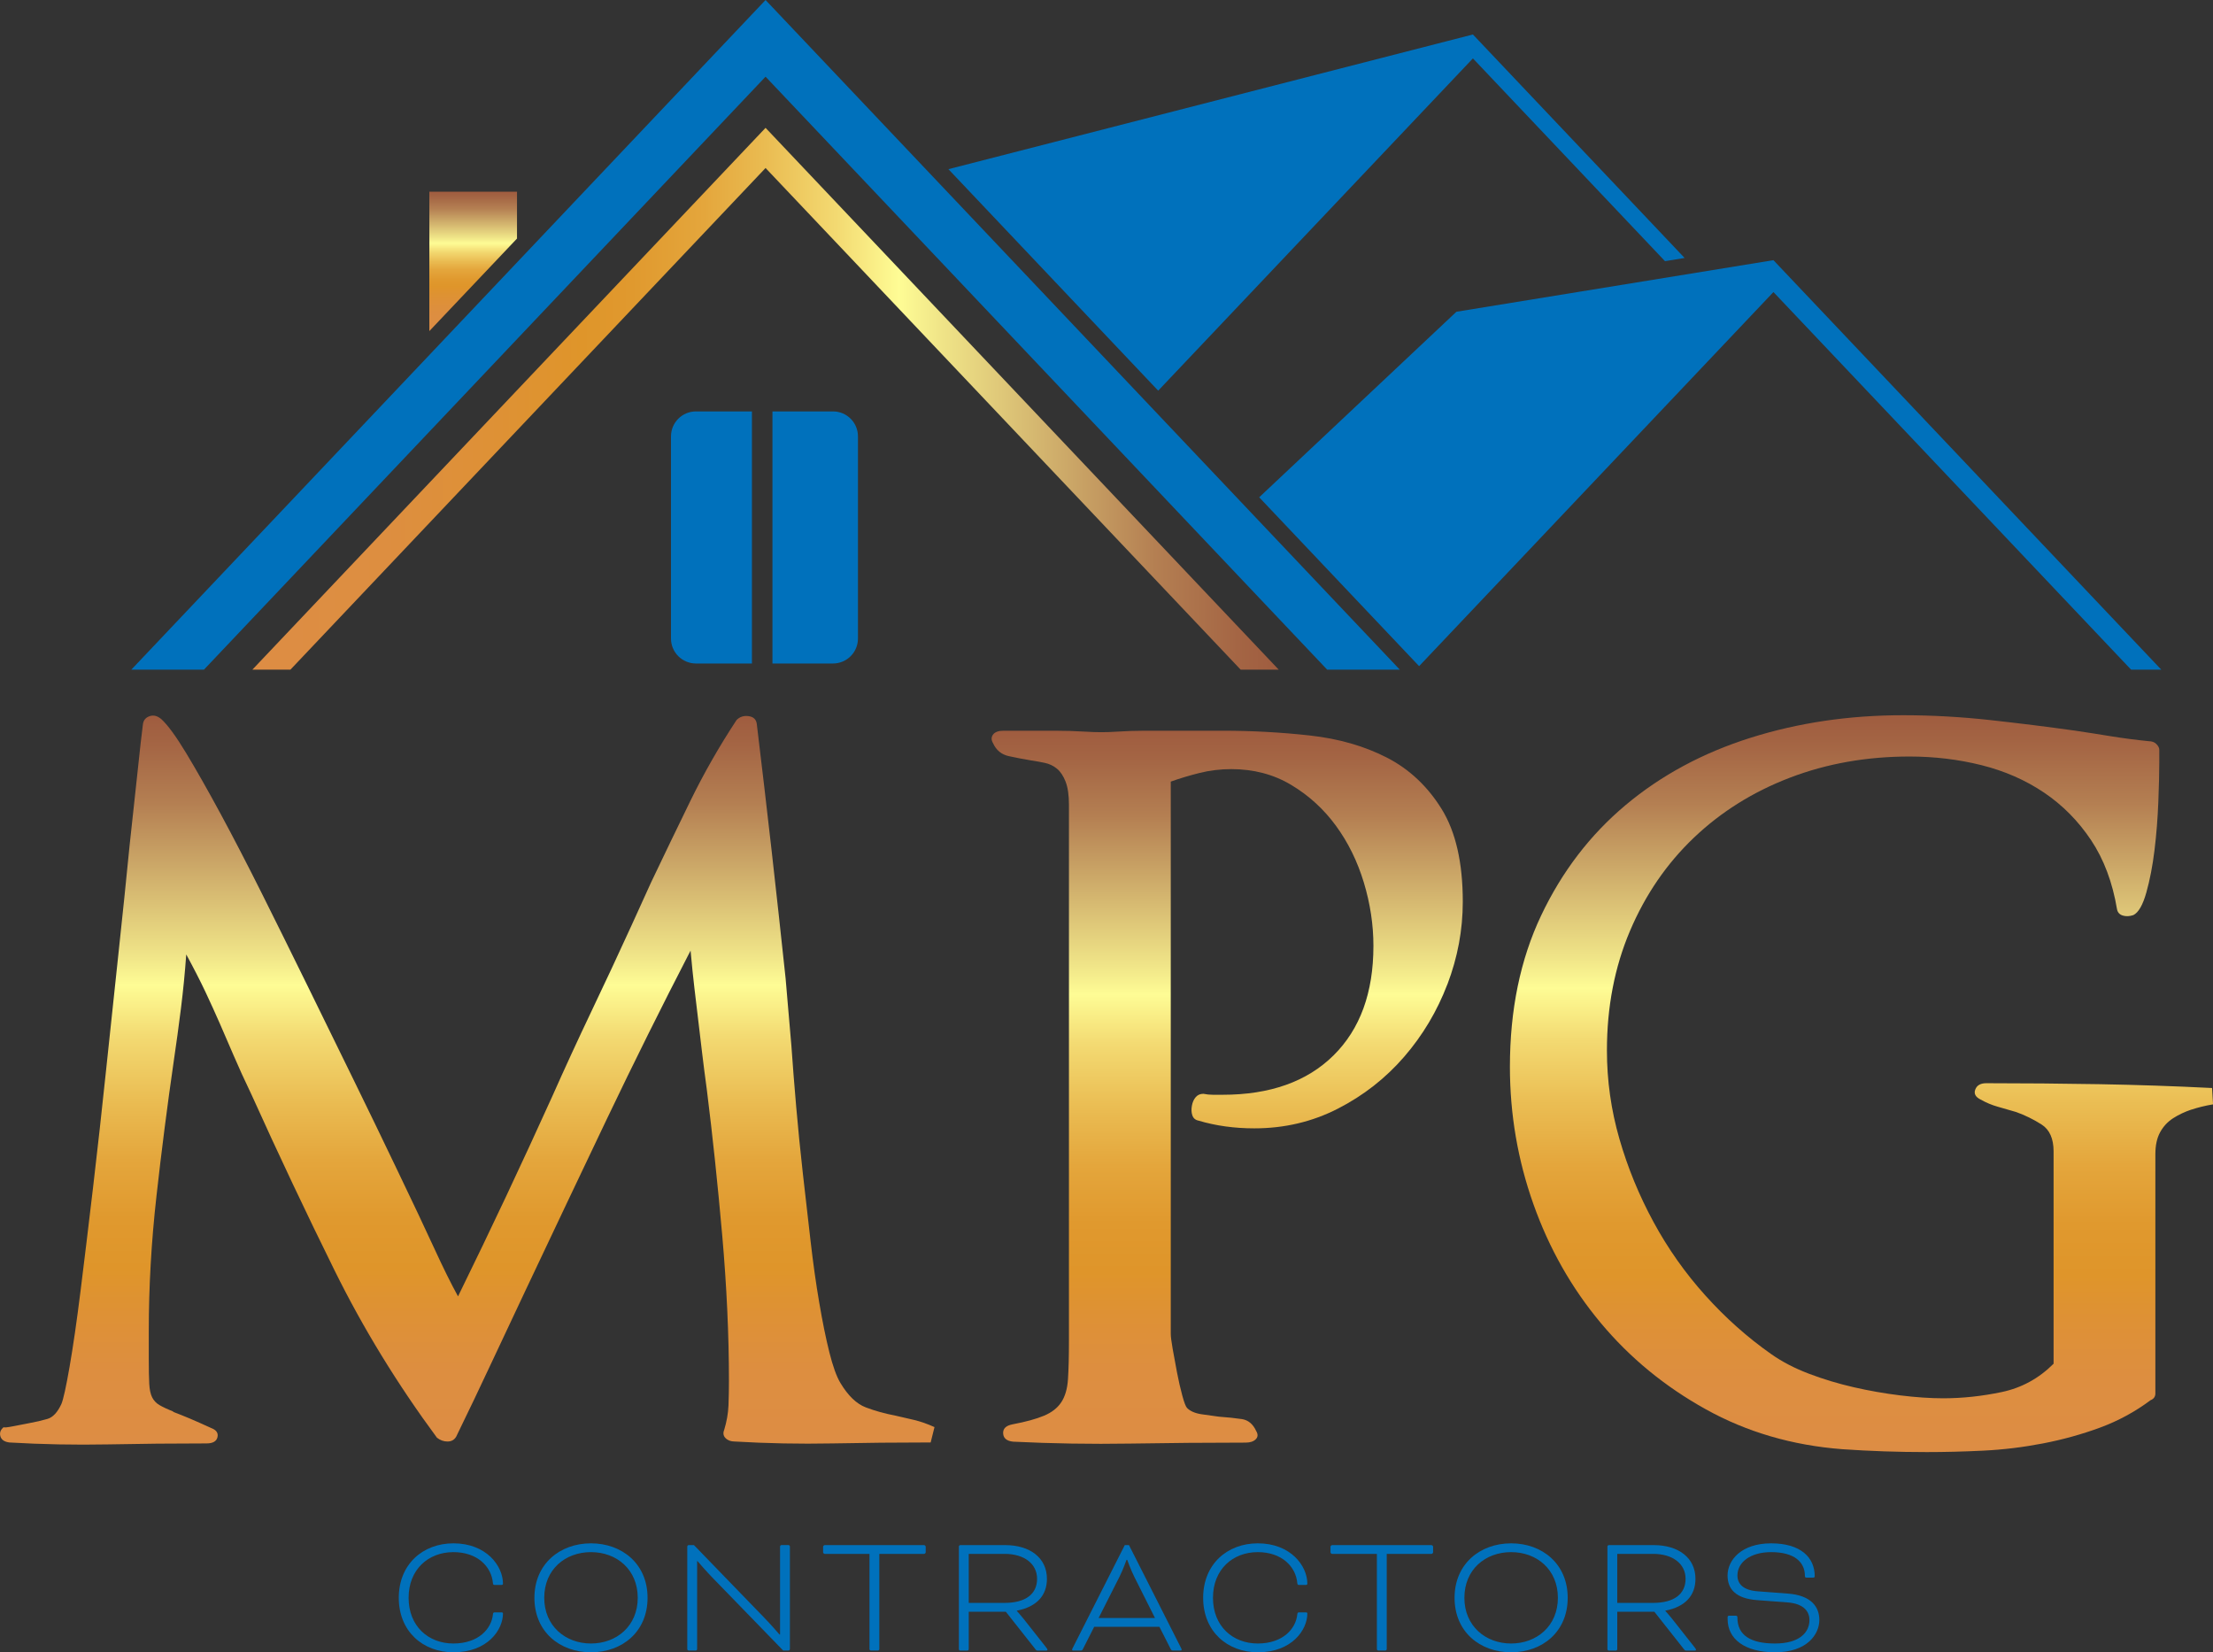
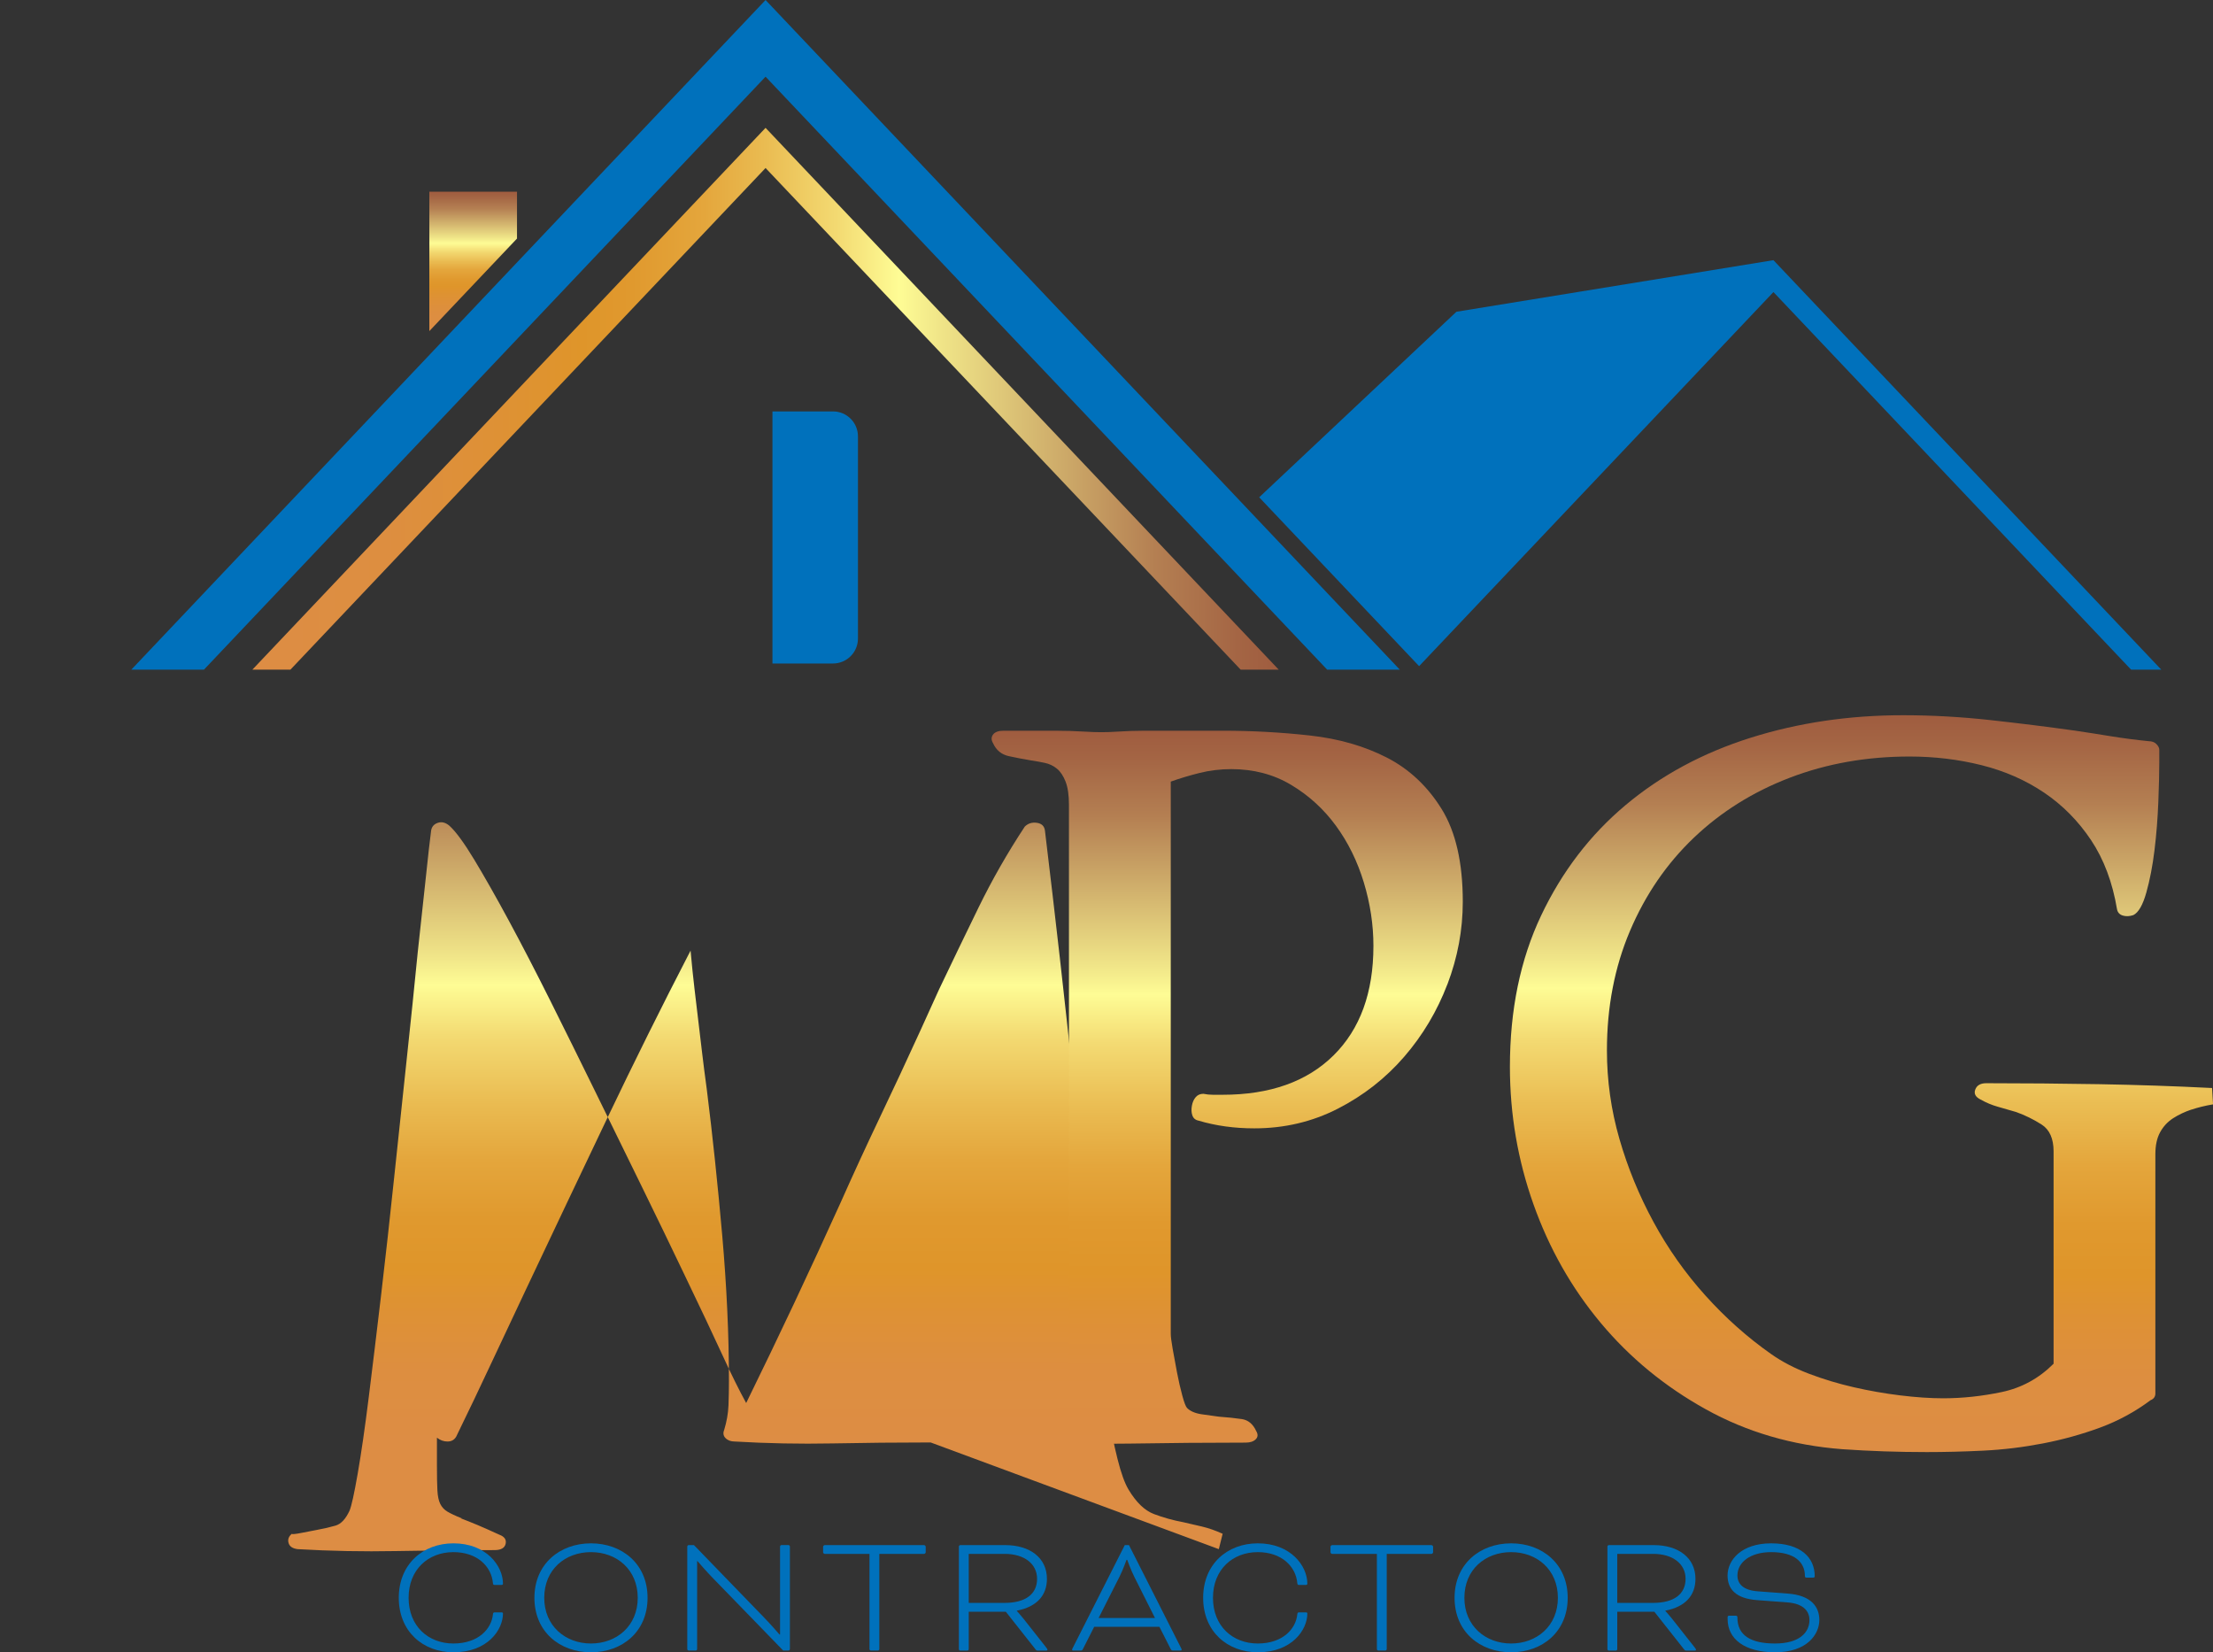
<svg xmlns="http://www.w3.org/2000/svg" xmlns:xlink="http://www.w3.org/1999/xlink" id="Capa_2" viewBox="0 0 705.33 526.55">
  <rect x="0" y="0" width="705.33" height="526.55" fill="#333333" stroke="none" />
  <defs>
    <style>      .cls-1 {        fill: #0071bc;      }      .cls-2 {        fill: url(#linear-gradient-2);      }      .cls-3 {        fill: url(#linear-gradient-4);      }      .cls-4 {        fill: url(#linear-gradient-3);      }      .cls-5 {        fill: url(#linear-gradient-5);      }      .cls-6 {        fill: url(#linear-gradient);      }    </style>
    <linearGradient id="linear-gradient" x1="148.92" y1="460.37" x2="148.92" y2="228.06" gradientUnits="userSpaceOnUse">
      <stop offset="0" stop-color="#dd8d44" />
      <stop offset=".1" stop-color="#dd8e40" />
      <stop offset=".18" stop-color="#de9135" />
      <stop offset=".24" stop-color="#df952a" />
      <stop offset=".31" stop-color="#e0992e" />
      <stop offset=".39" stop-color="#e4a63c" />
      <stop offset=".47" stop-color="#eabc52" />
      <stop offset=".56" stop-color="#f3da72" />
      <stop offset=".63" stop-color="#fefc95" />
      <stop offset=".67" stop-color="#f0e588" />
      <stop offset=".79" stop-color="#cdaa69" />
      <stop offset=".88" stop-color="#b47f52" />
      <stop offset=".96" stop-color="#a46544" />
      <stop offset="1" stop-color="#9f5c3f" />
    </linearGradient>
    <linearGradient id="linear-gradient-2" x1="391.14" y1="460.07" x2="391.14" y2="232.83" xlink:href="#linear-gradient" />
    <linearGradient id="linear-gradient-3" x1="593.27" y1="462.75" x2="593.27" y2="227.93" xlink:href="#linear-gradient" />
    <linearGradient id="linear-gradient-4" x1="80.43" y1="127.07" x2="407.56" y2="127.07" gradientUnits="userSpaceOnUse">
      <stop offset="0" stop-color="#dd8d44" />
      <stop offset=".13" stop-color="#dd8e40" />
      <stop offset=".24" stop-color="#de9135" />
      <stop offset=".32" stop-color="#df952a" />
      <stop offset=".37" stop-color="#e0992e" />
      <stop offset=".44" stop-color="#e4a63c" />
      <stop offset=".5" stop-color="#eabc52" />
      <stop offset=".57" stop-color="#f3da72" />
      <stop offset=".63" stop-color="#fefc95" />
      <stop offset=".67" stop-color="#f0e588" />
      <stop offset=".79" stop-color="#cdaa69" />
      <stop offset=".88" stop-color="#b47f52" />
      <stop offset=".96" stop-color="#a46544" />
      <stop offset="1" stop-color="#9f5c3f" />
    </linearGradient>
    <linearGradient id="linear-gradient-5" x1="150.81" y1="105.51" x2="150.81" y2="61.09" xlink:href="#linear-gradient-4" />
  </defs>
  <g id="Layer_1">
    <g>
-       <path class="cls-6" d="M296.62,459.68c-10.62,0-21.08.11-31.38.31-10.31.2-20.67,0-31.07-.61-1.22,0-2.2-.35-2.91-1.07-.72-.71-.87-1.58-.46-2.6.81-2.65,1.27-5.25,1.38-7.81.1-2.55.15-5.15.15-7.81,0-14.7-.72-30.16-2.14-46.38-1.43-16.23-3.06-31.69-4.9-46.38-.61-4.49-1.12-8.47-1.53-11.94-.41-3.47-.82-6.89-1.22-10.26-.41-3.37-.82-6.78-1.22-10.26-.41-3.47-.82-7.45-1.22-11.94-9.18,17.76-18.06,35.62-26.64,53.58-8.57,17.96-17.14,36.03-25.72,54.19-3.67,7.76-7.35,15.57-11.02,23.42-3.67,7.86-7.45,15.77-11.33,23.73-.61,1.02-1.53,1.53-2.76,1.53s-2.35-.41-3.37-1.22c-12.66-17.14-23.53-34.9-32.61-53.27-9.08-18.37-17.91-37.04-26.48-56.03-2.25-4.69-4.13-8.83-5.66-12.4-1.53-3.57-3.01-6.99-4.44-10.26-1.43-3.26-2.96-6.63-4.59-10.1-1.64-3.47-3.67-7.45-6.12-11.94-.41,5.72-.97,11.43-1.68,17.14-.72,5.72-1.48,11.33-2.3,16.84-2.04,14.08-3.88,28.43-5.51,43.02-1.64,14.59-2.45,28.93-2.45,43.01v8.88c0,3.47.05,6.12.15,7.96.1,1.84.41,3.27.92,4.29.51,1.02,1.27,1.84,2.3,2.45,1.02.61,2.55,1.33,4.59,2.14h-.31c1.63.61,3.42,1.33,5.36,2.14,1.94.82,4.23,1.84,6.89,3.06,1.63.61,2.3,1.58,1.99,2.91-.31,1.33-1.48,1.99-3.52,1.99-10.41,0-20.87.1-31.38.31-10.51.2-20.97,0-31.38-.61-1.64-.2-2.6-.87-2.91-1.99-.31-1.12.05-2.09,1.07-2.91,0,.21,1.07.11,3.21-.31,2.14-.41,3.72-.71,4.75-.92,2.24-.41,4.23-.87,5.97-1.38,1.73-.51,3.21-2.09,4.44-4.75.61-1.42,1.48-5.36,2.6-11.79,1.12-6.43,2.3-14.54,3.52-24.34s2.55-20.77,3.98-32.91c1.43-12.14,2.8-24.54,4.13-37.2,1.32-12.65,2.65-25.15,3.98-37.5,1.33-12.35,2.5-23.73,3.52-34.14,1.02-9.18,1.88-17.19,2.6-24.03.71-6.84,1.27-11.79,1.68-14.85.2-1.22.92-2.04,2.14-2.45,1.22-.41,2.45-.1,3.67.92,2.04,1.84,4.69,5.46,7.96,10.87,3.26,5.41,6.94,11.89,11.02,19.44,4.08,7.55,8.47,16.03,13.16,25.41,4.69,9.39,9.49,19.09,14.39,29.08,4.9,10,9.8,20.01,14.7,30,4.9,10,9.49,19.49,13.78,28.47,5.1,10.61,9.08,19.03,11.94,25.26,2.86,6.23,5.41,11.38,7.65,15.46,5.3-10.82,10.41-21.43,15.31-31.84,4.9-10.41,9.8-21.02,14.7-31.84,4.08-9.18,8.27-18.26,12.55-27.25,4.29-8.98,8.57-18.16,12.86-27.55l6.12-13.47c4.08-8.57,8.27-17.25,12.55-26.02,4.29-8.77,9.18-17.35,14.7-25.72,1.02-1.02,2.3-1.43,3.83-1.22,1.53.21,2.4,1.02,2.6,2.45,1.63,13.47,3.21,26.99,4.75,40.57,1.53,13.58,3.01,27.09,4.44,40.57.2,2.25.46,5.26.77,9.03.31,3.78.66,7.91,1.07,12.4.41,5.92.92,12.4,1.53,19.44s1.33,14.19,2.14,21.43c.81,7.25,1.63,14.39,2.45,21.43.81,7.04,1.73,13.58,2.76,19.59,1.02,6.02,2.09,11.28,3.21,15.77,1.12,4.49,2.3,7.76,3.52,9.8,2.45,4.09,5.15,6.69,8.11,7.81,2.96,1.12,6.07,1.99,9.34,2.6,1.84.41,3.83.87,5.97,1.38,2.14.51,4.33,1.28,6.58,2.3l-1.22,4.9Z" />
+       <path class="cls-6" d="M296.62,459.68c-10.62,0-21.08.11-31.38.31-10.31.2-20.67,0-31.07-.61-1.22,0-2.2-.35-2.91-1.07-.72-.71-.87-1.58-.46-2.6.81-2.65,1.27-5.25,1.38-7.81.1-2.55.15-5.15.15-7.81,0-14.7-.72-30.16-2.14-46.38-1.43-16.23-3.06-31.69-4.9-46.38-.61-4.49-1.12-8.47-1.53-11.94-.41-3.47-.82-6.89-1.22-10.26-.41-3.37-.82-6.78-1.22-10.26-.41-3.47-.82-7.45-1.22-11.94-9.18,17.76-18.06,35.62-26.64,53.58-8.57,17.96-17.14,36.03-25.72,54.19-3.67,7.76-7.35,15.57-11.02,23.42-3.67,7.86-7.45,15.77-11.33,23.73-.61,1.02-1.53,1.53-2.76,1.53s-2.35-.41-3.37-1.22v8.88c0,3.47.05,6.12.15,7.96.1,1.84.41,3.27.92,4.29.51,1.02,1.27,1.84,2.3,2.45,1.02.61,2.55,1.33,4.59,2.14h-.31c1.63.61,3.42,1.33,5.36,2.14,1.94.82,4.23,1.84,6.89,3.06,1.63.61,2.3,1.58,1.99,2.91-.31,1.33-1.48,1.99-3.52,1.99-10.41,0-20.87.1-31.38.31-10.51.2-20.97,0-31.38-.61-1.64-.2-2.6-.87-2.91-1.99-.31-1.12.05-2.09,1.07-2.91,0,.21,1.07.11,3.21-.31,2.14-.41,3.72-.71,4.75-.92,2.24-.41,4.23-.87,5.97-1.38,1.73-.51,3.21-2.09,4.44-4.75.61-1.42,1.48-5.36,2.6-11.79,1.12-6.43,2.3-14.54,3.52-24.34s2.55-20.77,3.98-32.91c1.43-12.14,2.8-24.54,4.13-37.2,1.32-12.65,2.65-25.15,3.98-37.5,1.33-12.35,2.5-23.73,3.52-34.14,1.02-9.18,1.88-17.19,2.6-24.03.71-6.84,1.27-11.79,1.68-14.85.2-1.22.92-2.04,2.14-2.45,1.22-.41,2.45-.1,3.67.92,2.04,1.84,4.69,5.46,7.96,10.87,3.26,5.41,6.94,11.89,11.02,19.44,4.08,7.55,8.47,16.03,13.16,25.41,4.69,9.39,9.49,19.09,14.39,29.08,4.9,10,9.8,20.01,14.7,30,4.9,10,9.49,19.49,13.78,28.47,5.1,10.61,9.08,19.03,11.94,25.26,2.86,6.23,5.41,11.38,7.65,15.46,5.3-10.82,10.41-21.43,15.31-31.84,4.9-10.41,9.8-21.02,14.7-31.84,4.08-9.18,8.27-18.26,12.55-27.25,4.29-8.98,8.57-18.16,12.86-27.55l6.12-13.47c4.08-8.57,8.27-17.25,12.55-26.02,4.29-8.77,9.18-17.35,14.7-25.72,1.02-1.02,2.3-1.43,3.83-1.22,1.53.21,2.4,1.02,2.6,2.45,1.63,13.47,3.21,26.99,4.75,40.57,1.53,13.58,3.01,27.09,4.44,40.57.2,2.25.46,5.26.77,9.03.31,3.78.66,7.91,1.07,12.4.41,5.92.92,12.4,1.53,19.44s1.33,14.19,2.14,21.43c.81,7.25,1.63,14.39,2.45,21.43.81,7.04,1.73,13.58,2.76,19.59,1.02,6.02,2.09,11.28,3.21,15.77,1.12,4.49,2.3,7.76,3.52,9.8,2.45,4.09,5.15,6.69,8.11,7.81,2.96,1.12,6.07,1.99,9.34,2.6,1.84.41,3.83.87,5.97,1.38,2.14.51,4.33,1.28,6.58,2.3l-1.22,4.9Z" />
      <path class="cls-2" d="M461.32,313.65c-3.27,8.57-7.86,16.28-13.78,23.12-5.92,6.84-12.96,12.35-21.12,16.53-8.17,4.19-17.04,6.28-26.64,6.28-6.33,0-12.25-.81-17.76-2.45-1.02-.2-1.68-.77-1.99-1.68-.31-.92-.36-1.94-.15-3.06.2-1.12.61-2.04,1.22-2.75.61-.71,1.43-1.07,2.45-1.07,1.02.21,2.04.31,3.06.31h3.06c15.1,0,26.89-4.18,35.36-12.55,8.47-8.37,12.71-20,12.71-34.9,0-6.73-1.02-13.47-3.06-20.21-2.04-6.74-5-12.75-8.88-18.06-3.88-5.31-8.62-9.64-14.24-13.01-5.62-3.37-11.99-5.05-19.13-5.05-3.47,0-6.84.41-10.1,1.22-3.27.82-6.33,1.74-9.18,2.76v176.04c0,.82.2,2.4.61,4.75.41,2.35.87,4.85,1.38,7.5.51,2.66,1.07,5.1,1.68,7.35.61,2.25,1.12,3.57,1.53,3.98,1.02,1.02,2.55,1.68,4.59,1.99,2.04.31,3.88.56,5.51.77,2.86.21,5.3.46,7.35.77,2.04.31,3.57,1.58,4.59,3.83.61,1.02.56,1.89-.15,2.6s-1.79,1.07-3.21,1.07c-12.25,0-24.54.11-36.89.31-12.35.2-24.75,0-37.2-.61-2.04-.2-3.11-1.07-3.21-2.6-.11-1.53.87-2.5,2.91-2.91,4.29-.81,7.65-1.73,10.1-2.76,2.45-1.02,4.29-2.45,5.51-4.29s1.94-4.29,2.14-7.35c.2-3.06.31-7.14.31-12.25v-170.83c0-3.06-.36-5.51-1.07-7.35-.72-1.84-1.64-3.21-2.76-4.13-1.12-.92-2.4-1.53-3.83-1.84-1.43-.31-2.86-.56-4.29-.77-2.45-.41-4.85-.87-7.19-1.38-2.35-.51-4.03-1.88-5.05-4.13-.61-1.02-.61-1.94,0-2.76.61-.81,1.73-1.22,3.37-1.22h16.23c3.26,0,6.63.1,10.1.31,3.26.21,6.43.21,9.49,0,3.06-.2,6.12-.31,9.18-.31h24.8c9.39,0,18.67.51,27.86,1.53,9.18,1.02,17.34,3.37,24.49,7.04,7.14,3.67,12.96,9.14,17.45,16.38,4.49,7.25,6.74,17.1,6.74,29.54,0,8.98-1.64,17.76-4.9,26.33Z" />
      <path class="cls-4" d="M698.44,353.6c-2.14.72-4.08,1.64-5.82,2.76-1.74,1.12-3.12,2.6-4.13,4.44-1.02,1.84-1.53,4.19-1.53,7.04v76.23c0,1.02-.51,1.74-1.53,2.14-4.9,3.67-10.26,6.58-16.07,8.73-5.82,2.14-11.89,3.83-18.22,5.05-6.33,1.22-12.66,1.99-18.98,2.3-6.33.31-12.35.46-18.06.46-9.18,0-18.17-.31-26.94-.92-15.92-1.22-30.42-5.46-43.47-12.71-13.06-7.24-24.24-16.43-33.52-27.55-9.29-11.12-16.43-23.73-21.43-37.81-5-14.08-7.5-28.67-7.5-43.78,0-18.16,3.32-34.24,9.95-48.22,6.63-13.98,15.61-25.72,26.94-35.21,11.33-9.49,24.59-16.63,39.8-21.43,15.2-4.79,31.38-7.19,48.53-7.19,9.18,0,18.42.51,27.71,1.53,9.29,1.02,18.32,2.14,27.09,3.37,4.08.61,8.01,1.22,11.79,1.84,3.77.61,7.7,1.12,11.79,1.53,1.02,0,1.84.31,2.45.92.61.61.92,1.22.92,1.84v3.98c0,3.27-.11,7.5-.31,12.71-.21,5.21-.61,10.31-1.22,15.31-.61,5-1.48,9.49-2.6,13.47-1.12,3.98-2.5,6.38-4.13,7.19-1.22.41-2.35.46-3.37.15-1.02-.31-1.63-.97-1.84-1.99-1.43-8.57-4.19-15.92-8.27-22.04-4.09-6.12-9.08-11.17-15-15.16-5.92-3.98-12.55-6.89-19.9-8.73s-15-2.76-22.96-2.76c-13.68,0-26.38,2.25-38.12,6.74-11.74,4.49-21.94,10.87-30.62,19.13-8.68,8.27-15.46,18.17-20.36,29.7-4.9,11.53-7.35,24.24-7.35,38.12,0,9.6,1.33,18.98,3.98,28.17,2.65,9.19,6.28,18.02,10.87,26.48,4.59,8.47,10.1,16.28,16.53,23.42,6.43,7.15,13.42,13.37,20.97,18.67,3.47,2.45,7.5,4.54,12.09,6.28,4.59,1.74,9.34,3.17,14.24,4.29,4.9,1.12,9.84,1.99,14.85,2.6,5,.61,9.54.92,13.62.92,6.12,0,12.35-.66,18.68-1.99,6.32-1.33,11.83-4.33,16.53-9.03v-67.66c0-4.08-1.28-6.94-3.83-8.57-2.55-1.63-5.26-2.96-8.11-3.98-2.04-.61-3.98-1.17-5.82-1.68-1.84-.51-3.67-1.27-5.51-2.3-1.63-.81-2.2-1.88-1.68-3.21.51-1.33,1.68-1.99,3.52-1.99,12.04,0,24.03.11,35.97.31,11.94.21,23.93.61,35.97,1.22l.31,5.21c-2.45.41-4.75.97-6.89,1.68Z" />
    </g>
    <g>
      <path class="cls-1" d="M157.67,505.1c-.34,0-.5-.11-.56-.56-.45-5.32-4.98-9.91-12.6-9.91-8.01,0-14.28,5.54-14.28,14.56s6.27,14.56,14.28,14.56,12.15-4.7,12.6-9.3c.06-.5.17-.62.62-.62h2.02c.22,0,.56,0,.56.34,0,5.21-4.87,12.38-15.79,12.38-9.74,0-17.42-6.66-17.42-17.36s7.67-17.36,17.42-17.36c10.47,0,15.79,7.17,15.79,12.88,0,.22-.17.39-.56.39h-2.07Z" />
      <path class="cls-1" d="M206.39,509.19c0,10.81-8.06,17.36-18.03,17.36s-18.03-6.55-18.03-17.36,8.12-17.36,18.03-17.36,18.03,6.55,18.03,17.36ZM173.46,509.19c0,8.96,6.72,14.56,14.9,14.56s14.9-5.6,14.9-14.56-6.66-14.56-14.9-14.56-14.9,5.54-14.9,14.56Z" />
      <path class="cls-1" d="M249.62,525.99l-22.62-23.3c-1.9-1.96-4.48-4.93-4.7-5.21h-.11v28.06c0,.22-.22.45-.45.45h-2.24c-.22,0-.45-.22-.45-.45v-32.7c0-.22.22-.45.45-.45h1.68l22.34,23.07c2.13,2.18,4.98,5.49,4.93,5.43h.17v-28.06c0-.22.22-.45.45-.45h2.24c.22,0,.45.22.45.45v32.7c0,.22-.22.45-.45.45h-1.68Z" />
      <path class="cls-1" d="M262.84,495.19c-.22,0-.5-.28-.5-.5v-1.79c0-.22.28-.5.5-.5h31.7c.22,0,.5.28.5.5v1.79c0,.22-.28.5-.5.5h-14.28v30.35c0,.22-.22.45-.45.45h-2.24c-.22,0-.45-.22-.45-.45v-30.35h-14.28Z" />
      <path class="cls-1" d="M305.62,492.84c0-.22.22-.45.45-.45h14.28c8.01,0,13.33,4.14,13.33,10.75,0,5.26-3.19,8.9-9.58,10.14v.11s.95,1.01,2.07,2.41l7.34,9.3c.28.34.34.5.34.62,0,.17-.11.28-.34.28h-2.74c-.39,0-.45-.06-.73-.39l-9.46-11.98h-11.82v11.93c0,.22-.22.45-.45.45h-2.24c-.22,0-.45-.22-.45-.45v-32.7ZM308.76,495.19v15.62h11.42c6.66,0,10.36-2.8,10.36-7.67s-4.2-7.95-10.3-7.95h-11.48Z" />
      <path class="cls-1" d="M369.52,518.43h-20.78l-3.58,7.06c-.22.45-.34.5-.78.5h-2.13c-.28,0-.56.06-.56-.28,0-.11.11-.34.22-.56l16.58-32.76h1.34l16.58,32.76c.11.22.22.45.22.56,0,.28-.28.28-.56.28h-2.18c-.39,0-.56-.06-.78-.5l-3.58-7.06ZM350.14,515.63h17.98l-6.61-13.16c-1.12-2.24-2.24-5.38-2.24-5.38h-.22s-1.12,3.14-2.24,5.38l-6.66,13.16Z" />
      <path class="cls-1" d="M414.04,505.1c-.34,0-.5-.11-.56-.56-.45-5.32-4.98-9.91-12.6-9.91-8.01,0-14.28,5.54-14.28,14.56s6.27,14.56,14.28,14.56,12.15-4.7,12.6-9.3c.06-.5.17-.62.62-.62h2.02c.22,0,.56,0,.56.34,0,5.21-4.87,12.38-15.79,12.38-9.74,0-17.42-6.66-17.42-17.36s7.67-17.36,17.42-17.36c10.47,0,15.79,7.17,15.79,12.88,0,.22-.17.39-.56.39h-2.07Z" />
      <path class="cls-1" d="M424.56,495.19c-.22,0-.5-.28-.5-.5v-1.79c0-.22.28-.5.5-.5h31.7c.22,0,.5.28.5.5v1.79c0,.22-.28.5-.5.5h-14.28v30.35c0,.22-.22.45-.45.45h-2.24c-.22,0-.45-.22-.45-.45v-30.35h-14.28Z" />
      <path class="cls-1" d="M499.66,509.19c0,10.81-8.06,17.36-18.03,17.36s-18.03-6.55-18.03-17.36,8.12-17.36,18.03-17.36,18.03,6.55,18.03,17.36ZM466.73,509.19c0,8.96,6.72,14.56,14.9,14.56s14.9-5.6,14.9-14.56-6.66-14.56-14.9-14.56-14.9,5.54-14.9,14.56Z" />
      <path class="cls-1" d="M512.32,492.84c0-.22.22-.45.45-.45h14.28c8.01,0,13.33,4.14,13.33,10.75,0,5.26-3.19,8.9-9.58,10.14v.11s.95,1.01,2.07,2.41l7.34,9.3c.28.34.34.5.34.62,0,.17-.11.28-.34.28h-2.74c-.39,0-.45-.06-.73-.39l-9.46-11.98h-11.82v11.93c0,.22-.22.45-.45.45h-2.24c-.22,0-.45-.22-.45-.45v-32.7ZM515.45,495.19v15.62h11.42c6.66,0,10.36-2.8,10.36-7.67s-4.2-7.95-10.3-7.95h-11.48Z" />
      <path class="cls-1" d="M553.19,514.9c.45,0,.56.11.56.62,0,5.66,4.31,8.23,11.98,8.23s10.98-3.42,10.98-7.5c0-2.58-1.68-5.21-7.06-5.6l-9.69-.73c-6.55-.5-9.35-3.36-9.35-7.84,0-4.93,4.42-10.25,13.89-10.25s13.89,4.54,13.89,10.47c0,.28-.11.45-.5.45h-2.13c-.34,0-.5-.11-.5-.56,0-4.31-3.25-7.56-10.75-7.56-6.66,0-10.75,3.25-10.75,7.45,0,2.63,1.79,4.7,6.5,5.04l9.63.73c7.28.56,9.97,4.14,9.97,8.4,0,4.54-3.86,10.3-14.11,10.3-9.63,0-15.12-4.2-15.12-10.58v-.62c0-.28.11-.45.45-.45h2.13Z" />
    </g>
    <g>
      <polygon class="cls-1" points="41.85 213.41 65 213.41 244 24.44 423 213.41 446.15 213.41 244 0 41.85 213.41" />
-       <path class="cls-1" d="M221.81,211.44h17.85v-80.33h-17.85c-4.39,0-7.95,3.56-7.95,7.95v64.43c0,4.39,3.56,7.95,7.95,7.95Z" />
      <path class="cls-1" d="M246.2,211.44h19.3c4.39,0,7.95-3.56,7.95-7.95v-64.43c0-4.39-3.56-7.95-7.95-7.95h-19.3v80.33Z" />
      <polygon class="cls-3" points="80.43 213.41 92.56 213.41 244 53.54 395.43 213.41 407.56 213.41 244 40.74 80.43 213.41" />
-       <polygon class="cls-1" points="469.45 18.61 530.67 83.23 536.92 82.21 469.45 10.99 302.28 53.91 369.14 124.5 469.45 18.61" />
      <polygon class="cls-1" points="565.23 82.91 464.19 99.35 401.33 158.48 452.3 212.29 565.23 93.07 679.23 213.41 688.85 213.41 565.23 82.91" />
      <polygon class="cls-5" points="164.78 61.09 136.84 61.09 136.84 105.51 164.78 76.02 164.78 61.09" />
    </g>
  </g>
</svg>